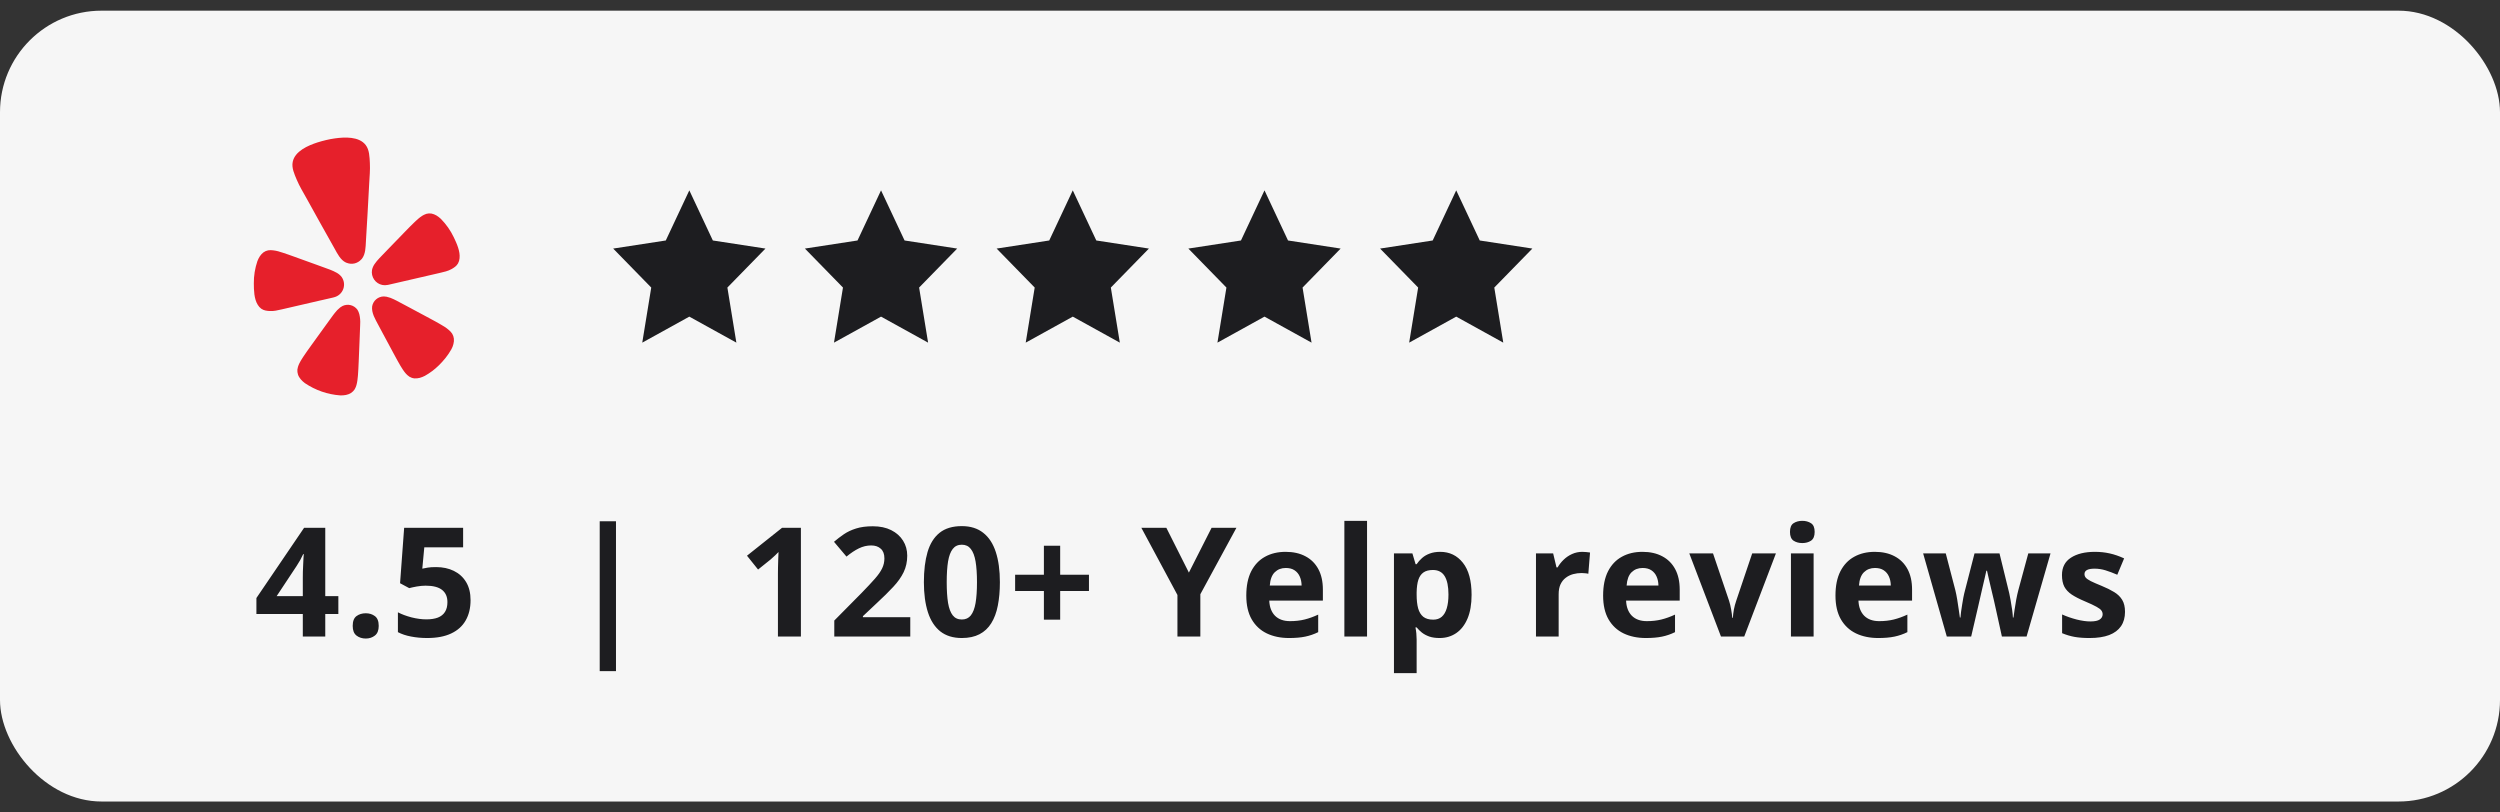
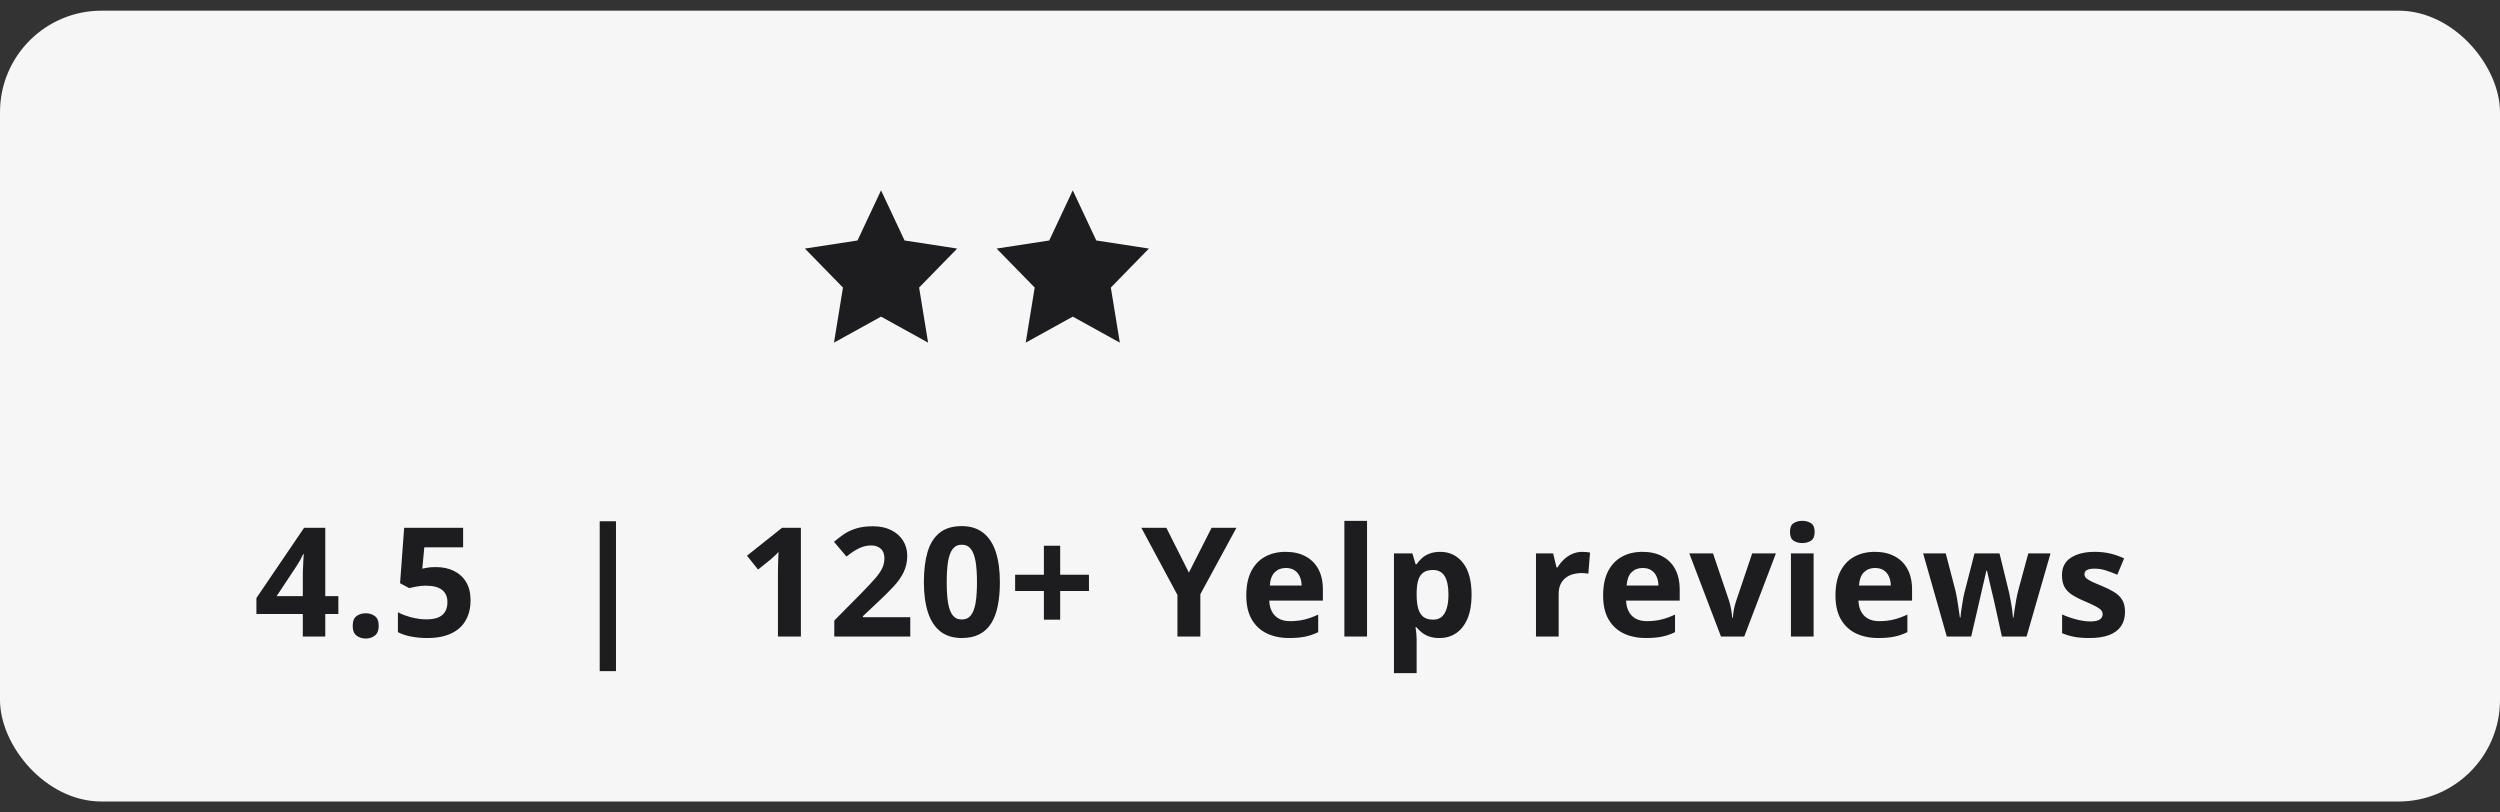
<svg xmlns="http://www.w3.org/2000/svg" width="197" height="64" viewBox="0 0 197 64" fill="none">
  <rect x="0" y="0" width="197" height="64" fill="#333333" stroke="none" />
  <rect y="0.841" width="197" height="62.318" rx="8" fill="#F6F6F6" />
  <g clip-path="url(#clip0_1211_461)">
    <path d="M25.319 23.66L26.253 23.445L26.346 23.419C26.507 23.376 26.655 23.295 26.777 23.182C26.9 23.07 26.993 22.929 27.05 22.772C27.106 22.616 27.124 22.448 27.102 22.283C27.079 22.118 27.017 21.961 26.921 21.825C26.817 21.692 26.688 21.581 26.54 21.498C26.366 21.4 26.184 21.316 25.997 21.246L24.971 20.872C24.395 20.657 23.818 20.449 23.238 20.246C22.861 20.111 22.54 19.994 22.265 19.908C22.212 19.891 22.154 19.876 22.107 19.86C21.859 19.773 21.6 19.723 21.337 19.712C21.201 19.706 21.065 19.731 20.939 19.785C20.813 19.839 20.701 19.921 20.611 20.023C20.564 20.077 20.52 20.133 20.478 20.191C20.398 20.314 20.332 20.446 20.281 20.583C20.09 21.146 19.995 21.736 20.002 22.331C20.004 22.868 20.018 23.558 20.314 24.025C20.385 24.145 20.48 24.248 20.593 24.33C20.804 24.474 21.016 24.493 21.237 24.509C21.567 24.533 21.889 24.451 22.207 24.378L25.315 23.659L25.319 23.66ZM35.756 18.694C35.5 18.158 35.157 17.669 34.74 17.246C34.633 17.145 34.516 17.055 34.391 16.979C34.328 16.946 34.265 16.915 34.2 16.887C34.074 16.834 33.938 16.81 33.801 16.817C33.665 16.824 33.532 16.861 33.412 16.926C33.231 17.015 33.038 17.157 32.782 17.396C32.746 17.431 32.702 17.472 32.662 17.509C32.45 17.707 32.214 17.953 31.933 18.239C31.502 18.676 31.074 19.117 30.651 19.562L29.892 20.35C29.753 20.494 29.627 20.649 29.513 20.813C29.416 20.953 29.349 21.11 29.314 21.276C29.292 21.402 29.295 21.532 29.323 21.658C29.323 21.664 29.324 21.669 29.326 21.674C29.386 21.935 29.544 22.163 29.768 22.309C29.992 22.455 30.264 22.508 30.526 22.456L30.62 22.439L34.665 21.504C34.984 21.43 35.308 21.362 35.595 21.197C35.786 21.085 35.969 20.974 36.095 20.752C36.161 20.629 36.201 20.494 36.213 20.355C36.276 19.804 35.987 19.178 35.756 18.694ZM28.516 20.394C28.808 20.026 28.808 19.477 28.834 19.029C28.922 17.529 29.015 16.029 29.089 14.53C29.117 13.961 29.178 13.4 29.145 12.828C29.117 12.356 29.113 11.813 28.815 11.426C28.29 10.743 27.168 10.799 26.401 10.904C26.165 10.936 25.931 10.98 25.698 11.036C25.466 11.091 25.236 11.154 25.009 11.226C24.272 11.467 23.24 11.907 23.066 12.755C22.967 13.233 23.2 13.723 23.382 14.16C23.602 14.69 23.903 15.166 24.176 15.665C24.899 16.981 25.636 18.289 26.37 19.598C26.588 19.989 26.827 20.483 27.253 20.686C27.281 20.699 27.309 20.709 27.339 20.718C27.529 20.79 27.736 20.804 27.935 20.759L27.97 20.75C28.153 20.701 28.319 20.601 28.449 20.463L28.516 20.394ZM28.166 24.408C28.037 24.229 27.848 24.101 27.634 24.046C27.419 23.992 27.193 24.015 26.994 24.111C26.929 24.144 26.867 24.182 26.809 24.225C26.645 24.357 26.497 24.508 26.37 24.675C26.337 24.717 26.307 24.773 26.268 24.807L25.618 25.702C25.25 26.203 24.886 26.708 24.525 27.217C24.29 27.547 24.085 27.826 23.925 28.072L23.834 28.212C23.641 28.51 23.532 28.727 23.476 28.922C23.433 29.05 23.42 29.186 23.438 29.32C23.454 29.46 23.501 29.596 23.575 29.716C23.614 29.776 23.656 29.834 23.702 29.892C23.799 30.004 23.909 30.105 24.028 30.193C24.857 30.753 25.819 31.086 26.817 31.158C26.966 31.163 27.114 31.151 27.26 31.123C27.33 31.106 27.399 31.086 27.467 31.063C27.599 31.013 27.72 30.936 27.82 30.837C27.917 30.742 27.991 30.626 28.036 30.499C28.111 30.312 28.161 30.073 28.192 29.72L28.208 29.555C28.233 29.262 28.246 28.918 28.265 28.513C28.296 27.89 28.322 27.268 28.341 26.647L28.383 25.542C28.399 25.277 28.376 25.01 28.313 24.751C28.281 24.63 28.232 24.515 28.166 24.408ZM35.51 26.138C35.323 25.949 35.11 25.787 34.877 25.658L34.735 25.573C34.482 25.42 34.179 25.26 33.822 25.067C33.277 24.768 32.728 24.474 32.177 24.185L31.203 23.668C31.152 23.653 31.102 23.617 31.053 23.593C30.866 23.499 30.667 23.428 30.462 23.382C30.39 23.369 30.318 23.361 30.246 23.359C30.025 23.361 29.811 23.44 29.643 23.583C29.475 23.726 29.362 23.924 29.325 24.142C29.311 24.266 29.315 24.391 29.338 24.514C29.386 24.773 29.503 25.029 29.622 25.254L30.143 26.229C30.432 26.78 30.726 27.327 31.027 27.873C31.22 28.228 31.382 28.533 31.532 28.786C31.563 28.834 31.591 28.881 31.619 28.928C31.803 29.231 31.95 29.423 32.1 29.559C32.199 29.655 32.318 29.728 32.449 29.772C32.58 29.817 32.719 29.831 32.857 29.814C32.928 29.805 32.999 29.793 33.07 29.777C33.213 29.738 33.352 29.683 33.483 29.614C33.879 29.392 34.245 29.119 34.569 28.801C34.957 28.42 35.301 28.001 35.569 27.523C35.607 27.456 35.639 27.386 35.666 27.314C35.69 27.247 35.712 27.178 35.73 27.109C35.747 27.039 35.759 26.968 35.767 26.896C35.78 26.756 35.764 26.614 35.719 26.481C35.676 26.352 35.605 26.235 35.51 26.138Z" fill="#E6202B" />
  </g>
-   <path d="M54.318 15L56.172 18.95L60.318 19.587L57.318 22.659L58.026 27L54.318 24.95L50.61 27L51.318 22.659L48.318 19.587L52.464 18.95L54.318 15Z" fill="#1D1D20" />
  <path d="M69.426 15L71.28 18.95L75.426 19.587L72.426 22.659L73.134 27L69.426 24.95L65.718 27L66.426 22.659L63.426 19.587L67.572 18.95L69.426 15Z" fill="#1D1D20" />
  <path d="M84.534 15L86.388 18.95L90.534 19.587L87.534 22.659L88.242 27L84.534 24.95L80.826 27L81.534 22.659L78.534 19.587L82.68 18.95L84.534 15Z" fill="#1D1D20" />
-   <path d="M99.642 15L101.496 18.95L105.642 19.587L102.642 22.659L103.35 27L99.642 24.95L95.934 27L96.642 22.659L93.642 19.587L97.788 18.95L99.642 15Z" fill="#1D1D20" />
-   <path d="M114.75 15L116.604 18.95L120.75 19.587L117.75 22.659L118.458 27L114.75 24.95L111.042 27L111.75 22.659L108.75 19.587L112.896 18.95L114.75 15Z" fill="#1D1D20" />
-   <path d="M26.662 48.384H25.631V50.159H23.861V48.384H20.205V47.124L23.961 41.593H25.631V46.977H26.662V48.384ZM23.861 46.977V45.524C23.861 45.388 23.863 45.226 23.867 45.038C23.875 44.851 23.883 44.663 23.891 44.476C23.898 44.288 23.906 44.122 23.914 43.977C23.926 43.829 23.934 43.726 23.938 43.667H23.891C23.816 43.827 23.738 43.983 23.656 44.136C23.574 44.284 23.479 44.44 23.369 44.605L21.799 46.977H23.861ZM27.793 49.321C27.793 48.954 27.892 48.696 28.092 48.548C28.295 48.399 28.539 48.325 28.824 48.325C29.101 48.325 29.34 48.399 29.539 48.548C29.742 48.696 29.843 48.954 29.843 49.321C29.843 49.673 29.742 49.927 29.539 50.083C29.34 50.239 29.101 50.317 28.824 50.317C28.539 50.317 28.295 50.239 28.092 50.083C27.892 49.927 27.793 49.673 27.793 49.321ZM34.367 44.687C34.89 44.687 35.355 44.786 35.761 44.985C36.171 45.185 36.494 45.477 36.728 45.864C36.962 46.251 37.08 46.727 37.08 47.294C37.08 47.911 36.951 48.444 36.693 48.894C36.439 49.339 36.058 49.681 35.55 49.919C35.046 50.157 34.417 50.276 33.664 50.276C33.214 50.276 32.791 50.237 32.392 50.159C31.998 50.085 31.652 49.97 31.355 49.813V48.249C31.652 48.405 32.007 48.538 32.421 48.648C32.839 48.753 33.232 48.806 33.599 48.806C33.959 48.806 34.261 48.759 34.507 48.665C34.753 48.567 34.939 48.419 35.064 48.22C35.193 48.017 35.257 47.759 35.257 47.446C35.257 47.028 35.117 46.708 34.836 46.485C34.554 46.263 34.123 46.151 33.541 46.151C33.318 46.151 33.086 46.173 32.843 46.216C32.605 46.259 32.406 46.302 32.246 46.345L31.525 45.958L31.847 41.593H36.494V43.128H33.435L33.277 44.81C33.41 44.782 33.554 44.755 33.711 44.727C33.867 44.7 34.086 44.687 34.367 44.687ZM47.257 41.077H48.54V52.884H47.257V41.077ZM63.111 50.159H61.301V45.202C61.301 45.065 61.303 44.898 61.307 44.698C61.311 44.495 61.316 44.288 61.324 44.077C61.332 43.862 61.34 43.669 61.348 43.497C61.305 43.548 61.217 43.636 61.084 43.761C60.955 43.882 60.834 43.991 60.721 44.089L59.736 44.88L58.863 43.79L61.623 41.593H63.111V50.159ZM71.73 50.159H65.742V48.899L67.892 46.726C68.326 46.28 68.674 45.909 68.935 45.612C69.201 45.312 69.392 45.038 69.51 44.792C69.631 44.546 69.691 44.282 69.691 44.001C69.691 43.661 69.596 43.407 69.404 43.239C69.217 43.067 68.965 42.981 68.648 42.981C68.316 42.981 67.994 43.058 67.681 43.21C67.369 43.362 67.043 43.579 66.703 43.86L65.719 42.694C65.965 42.483 66.225 42.284 66.498 42.097C66.775 41.909 67.096 41.759 67.459 41.645C67.826 41.528 68.266 41.47 68.777 41.47C69.34 41.47 69.822 41.571 70.225 41.774C70.631 41.977 70.943 42.255 71.162 42.606C71.381 42.954 71.49 43.349 71.49 43.79C71.49 44.263 71.396 44.694 71.209 45.085C71.021 45.476 70.748 45.862 70.388 46.245C70.033 46.628 69.603 47.052 69.1 47.517L67.998 48.554V48.636H71.73V50.159ZM78.791 45.876C78.791 46.567 78.736 47.185 78.627 47.727C78.521 48.27 78.349 48.731 78.111 49.11C77.877 49.489 77.568 49.778 77.185 49.977C76.802 50.177 76.338 50.276 75.791 50.276C75.103 50.276 74.539 50.102 74.097 49.755C73.656 49.403 73.33 48.899 73.119 48.243C72.908 47.583 72.802 46.794 72.802 45.876C72.802 44.95 72.898 44.159 73.09 43.503C73.285 42.843 73.601 42.337 74.039 41.985C74.476 41.634 75.06 41.458 75.791 41.458C76.474 41.458 77.037 41.634 77.478 41.985C77.923 42.333 78.254 42.837 78.468 43.497C78.683 44.153 78.791 44.946 78.791 45.876ZM74.601 45.876C74.601 46.528 74.636 47.073 74.707 47.511C74.781 47.944 74.904 48.27 75.076 48.489C75.248 48.708 75.486 48.817 75.791 48.817C76.091 48.817 76.328 48.71 76.5 48.495C76.675 48.276 76.8 47.95 76.875 47.517C76.949 47.079 76.986 46.532 76.986 45.876C76.986 45.224 76.949 44.679 76.875 44.241C76.8 43.804 76.675 43.476 76.5 43.257C76.328 43.034 76.091 42.923 75.791 42.923C75.486 42.923 75.248 43.034 75.076 43.257C74.904 43.476 74.781 43.804 74.707 44.241C74.636 44.679 74.601 45.224 74.601 45.876ZM83.542 45.29H85.81V46.573H83.542V48.829H82.259V46.573H79.992V45.29H82.259V43.005H83.542V45.29ZM93.684 45.12L95.472 41.593H97.429L94.587 46.825V50.159H92.782V46.884L89.94 41.593H91.909L93.684 45.12ZM101.307 43.485C101.913 43.485 102.434 43.602 102.872 43.837C103.309 44.067 103.647 44.403 103.885 44.845C104.124 45.286 104.243 45.825 104.243 46.462V47.329H100.018C100.038 47.833 100.188 48.23 100.469 48.519C100.755 48.804 101.149 48.946 101.653 48.946C102.071 48.946 102.454 48.903 102.801 48.817C103.149 48.731 103.506 48.602 103.874 48.431V49.813C103.549 49.974 103.21 50.091 102.854 50.165C102.503 50.239 102.075 50.276 101.571 50.276C100.915 50.276 100.333 50.155 99.825 49.913C99.321 49.671 98.924 49.302 98.635 48.806C98.35 48.31 98.208 47.685 98.208 46.931C98.208 46.165 98.337 45.528 98.594 45.02C98.856 44.509 99.219 44.126 99.684 43.872C100.149 43.614 100.69 43.485 101.307 43.485ZM101.319 44.757C100.971 44.757 100.682 44.868 100.452 45.091C100.225 45.313 100.094 45.663 100.059 46.14H102.567C102.563 45.874 102.514 45.638 102.421 45.431C102.331 45.224 102.194 45.06 102.01 44.938C101.831 44.817 101.6 44.757 101.319 44.757ZM107.723 50.159H105.936V41.042H107.723V50.159ZM113.488 43.485C114.227 43.485 114.822 43.773 115.276 44.347C115.733 44.921 115.961 45.763 115.961 46.872C115.961 47.614 115.854 48.239 115.639 48.747C115.424 49.251 115.127 49.632 114.748 49.89C114.369 50.148 113.934 50.276 113.442 50.276C113.125 50.276 112.854 50.237 112.627 50.159C112.401 50.077 112.207 49.974 112.047 49.849C111.887 49.72 111.748 49.583 111.631 49.438H111.537C111.569 49.595 111.592 49.755 111.608 49.919C111.623 50.083 111.631 50.243 111.631 50.399V53.042H109.844V43.608H111.297L111.549 44.458H111.631C111.748 44.282 111.891 44.12 112.059 43.972C112.227 43.823 112.428 43.706 112.662 43.62C112.901 43.53 113.176 43.485 113.488 43.485ZM112.914 44.915C112.602 44.915 112.354 44.98 112.17 45.108C111.986 45.237 111.852 45.431 111.766 45.688C111.684 45.946 111.639 46.273 111.631 46.667V46.86C111.631 47.282 111.67 47.64 111.748 47.933C111.83 48.226 111.965 48.448 112.152 48.601C112.344 48.753 112.606 48.829 112.938 48.829C113.211 48.829 113.436 48.753 113.611 48.601C113.787 48.448 113.918 48.226 114.004 47.933C114.094 47.636 114.139 47.274 114.139 46.849C114.139 46.208 114.039 45.726 113.84 45.401C113.641 45.077 113.332 44.915 112.914 44.915ZM124.691 43.485C124.781 43.485 124.884 43.491 125.002 43.503C125.123 43.511 125.22 43.523 125.295 43.538L125.16 45.214C125.101 45.194 125.017 45.181 124.908 45.173C124.802 45.161 124.711 45.155 124.632 45.155C124.402 45.155 124.177 45.185 123.959 45.243C123.744 45.302 123.55 45.398 123.379 45.53C123.207 45.659 123.07 45.831 122.968 46.046C122.871 46.257 122.822 46.517 122.822 46.825V50.159H121.035V43.608H122.388L122.652 44.71H122.74C122.869 44.487 123.029 44.284 123.22 44.101C123.416 43.913 123.636 43.765 123.882 43.655C124.132 43.542 124.402 43.485 124.691 43.485ZM129.425 43.485C130.031 43.485 130.552 43.602 130.99 43.837C131.427 44.067 131.765 44.403 132.003 44.845C132.242 45.286 132.361 45.825 132.361 46.462V47.329H128.136C128.156 47.833 128.306 48.23 128.587 48.519C128.872 48.804 129.267 48.946 129.771 48.946C130.189 48.946 130.572 48.903 130.919 48.817C131.267 48.731 131.624 48.602 131.992 48.431V49.813C131.667 49.974 131.328 50.091 130.972 50.165C130.621 50.239 130.193 50.276 129.689 50.276C129.033 50.276 128.451 50.155 127.943 49.913C127.439 49.671 127.042 49.302 126.753 48.806C126.468 48.31 126.326 47.685 126.326 46.931C126.326 46.165 126.455 45.528 126.712 45.02C126.974 44.509 127.337 44.126 127.802 43.872C128.267 43.614 128.808 43.485 129.425 43.485ZM129.437 44.757C129.089 44.757 128.8 44.868 128.57 45.091C128.343 45.313 128.212 45.663 128.177 46.14H130.685C130.681 45.874 130.632 45.638 130.539 45.431C130.449 45.224 130.312 45.06 130.128 44.938C129.949 44.817 129.718 44.757 129.437 44.757ZM135.613 50.159L133.116 43.608H134.986L136.251 47.341C136.321 47.56 136.376 47.79 136.415 48.032C136.458 48.274 136.488 48.491 136.503 48.683H136.55C136.562 48.476 136.589 48.255 136.632 48.02C136.679 47.786 136.739 47.56 136.814 47.341L138.073 43.608H139.943L137.446 50.159H135.613ZM142.913 43.608V50.159H141.126V43.608H142.913ZM142.022 41.042C142.288 41.042 142.517 41.105 142.708 41.23C142.899 41.351 142.995 41.579 142.995 41.915C142.995 42.247 142.899 42.477 142.708 42.606C142.517 42.731 142.288 42.794 142.022 42.794C141.753 42.794 141.522 42.731 141.331 42.606C141.144 42.477 141.05 42.247 141.05 41.915C141.05 41.579 141.144 41.351 141.331 41.23C141.522 41.105 141.753 41.042 142.022 41.042ZM147.735 43.485C148.341 43.485 148.862 43.602 149.3 43.837C149.737 44.067 150.075 44.403 150.313 44.845C150.551 45.286 150.671 45.825 150.671 46.462V47.329H146.446C146.466 47.833 146.616 48.23 146.897 48.519C147.182 48.804 147.577 48.946 148.081 48.946C148.499 48.946 148.882 48.903 149.229 48.817C149.577 48.731 149.934 48.602 150.301 48.431V49.813C149.977 49.974 149.637 50.091 149.282 50.165C148.93 50.239 148.503 50.276 147.999 50.276C147.342 50.276 146.76 50.155 146.253 49.913C145.749 49.671 145.352 49.302 145.063 48.806C144.778 48.31 144.635 47.685 144.635 46.931C144.635 46.165 144.764 45.528 145.022 45.02C145.284 44.509 145.647 44.126 146.112 43.872C146.577 43.614 147.118 43.485 147.735 43.485ZM147.747 44.757C147.399 44.757 147.11 44.868 146.88 45.091C146.653 45.313 146.522 45.663 146.487 46.14H148.995C148.991 45.874 148.942 45.638 148.848 45.431C148.759 45.224 148.622 45.06 148.438 44.938C148.259 44.817 148.028 44.757 147.747 44.757ZM157.749 50.159L157.245 47.868C157.217 47.731 157.172 47.53 157.11 47.265C157.047 46.995 156.979 46.708 156.905 46.403C156.834 46.095 156.768 45.81 156.706 45.548C156.647 45.286 156.604 45.095 156.577 44.974H156.524C156.497 45.095 156.454 45.286 156.395 45.548C156.336 45.81 156.27 46.095 156.196 46.403C156.125 46.712 156.059 47.003 155.997 47.276C155.934 47.546 155.887 47.751 155.856 47.892L155.329 50.159H153.407L151.543 43.608H153.325L154.081 46.509C154.131 46.712 154.18 46.954 154.227 47.235C154.274 47.513 154.315 47.782 154.35 48.044C154.389 48.302 154.418 48.507 154.438 48.659H154.485C154.493 48.546 154.508 48.395 154.532 48.208C154.559 48.02 154.588 47.827 154.62 47.628C154.655 47.425 154.686 47.243 154.713 47.083C154.745 46.919 154.768 46.808 154.784 46.749L155.592 43.608H157.561L158.329 46.749C158.356 46.862 158.391 47.042 158.434 47.288C158.481 47.534 158.522 47.788 158.557 48.05C158.592 48.308 158.612 48.511 158.616 48.659H158.663C158.678 48.526 158.706 48.329 158.745 48.067C158.784 47.806 158.829 47.532 158.879 47.247C158.934 46.958 158.989 46.712 159.043 46.509L159.829 43.608H161.581L159.694 50.159H157.749ZM167.451 48.214C167.451 48.659 167.346 49.036 167.135 49.345C166.928 49.649 166.617 49.882 166.203 50.042C165.789 50.198 165.274 50.276 164.656 50.276C164.199 50.276 163.807 50.247 163.479 50.188C163.155 50.13 162.826 50.032 162.494 49.895V48.419C162.85 48.579 163.231 48.712 163.637 48.817C164.047 48.919 164.406 48.97 164.715 48.97C165.063 48.97 165.311 48.919 165.459 48.817C165.612 48.712 165.688 48.575 165.688 48.407C165.688 48.298 165.656 48.2 165.594 48.114C165.535 48.024 165.406 47.925 165.207 47.815C165.008 47.702 164.696 47.556 164.27 47.376C163.86 47.204 163.522 47.03 163.256 46.855C162.994 46.679 162.799 46.472 162.67 46.233C162.545 45.991 162.483 45.685 162.483 45.313C162.483 44.708 162.717 44.253 163.186 43.948C163.658 43.64 164.289 43.485 165.078 43.485C165.485 43.485 165.871 43.526 166.239 43.608C166.61 43.69 166.99 43.821 167.381 44.001L166.842 45.29C166.518 45.149 166.211 45.034 165.922 44.944C165.637 44.855 165.346 44.81 165.049 44.81C164.787 44.81 164.59 44.845 164.457 44.915C164.324 44.985 164.258 45.093 164.258 45.237C164.258 45.343 164.291 45.437 164.358 45.519C164.428 45.601 164.561 45.692 164.756 45.794C164.955 45.892 165.246 46.019 165.629 46.175C166 46.327 166.322 46.487 166.596 46.655C166.869 46.819 167.08 47.024 167.229 47.27C167.377 47.513 167.451 47.827 167.451 48.214Z" fill="#1D1D20" />
+   <path d="M26.662 48.384H25.631V50.159H23.861V48.384H20.205V47.124L23.961 41.593H25.631V46.977H26.662V48.384ZM23.861 46.977V45.524C23.861 45.388 23.863 45.226 23.867 45.038C23.875 44.851 23.883 44.663 23.891 44.476C23.898 44.288 23.906 44.122 23.914 43.977C23.926 43.829 23.934 43.726 23.938 43.667H23.891C23.816 43.827 23.738 43.983 23.656 44.136C23.574 44.284 23.479 44.44 23.369 44.605L21.799 46.977H23.861ZM27.793 49.321C27.793 48.954 27.892 48.696 28.092 48.548C28.295 48.399 28.539 48.325 28.824 48.325C29.101 48.325 29.34 48.399 29.539 48.548C29.742 48.696 29.843 48.954 29.843 49.321C29.843 49.673 29.742 49.927 29.539 50.083C29.34 50.239 29.101 50.317 28.824 50.317C28.539 50.317 28.295 50.239 28.092 50.083C27.892 49.927 27.793 49.673 27.793 49.321ZM34.367 44.687C34.89 44.687 35.355 44.786 35.761 44.985C36.171 45.185 36.494 45.477 36.728 45.864C36.962 46.251 37.08 46.727 37.08 47.294C37.08 47.911 36.951 48.444 36.693 48.894C36.439 49.339 36.058 49.681 35.55 49.919C35.046 50.157 34.417 50.276 33.664 50.276C33.214 50.276 32.791 50.237 32.392 50.159C31.998 50.085 31.652 49.97 31.355 49.813V48.249C31.652 48.405 32.007 48.538 32.421 48.648C32.839 48.753 33.232 48.806 33.599 48.806C33.959 48.806 34.261 48.759 34.507 48.665C34.753 48.567 34.939 48.419 35.064 48.22C35.193 48.017 35.257 47.759 35.257 47.446C35.257 47.028 35.117 46.708 34.836 46.485C34.554 46.263 34.123 46.151 33.541 46.151C33.318 46.151 33.086 46.173 32.843 46.216C32.605 46.259 32.406 46.302 32.246 46.345L31.525 45.958L31.847 41.593H36.494V43.128H33.435L33.277 44.81C33.41 44.782 33.554 44.755 33.711 44.727C33.867 44.7 34.086 44.687 34.367 44.687ZM47.257 41.077H48.54V52.884H47.257V41.077ZM63.111 50.159H61.301V45.202C61.301 45.065 61.303 44.898 61.307 44.698C61.311 44.495 61.316 44.288 61.324 44.077C61.332 43.862 61.34 43.669 61.348 43.497C61.305 43.548 61.217 43.636 61.084 43.761C60.955 43.882 60.834 43.991 60.721 44.089L59.736 44.88L58.863 43.79L61.623 41.593H63.111V50.159ZM71.73 50.159H65.742V48.899L67.892 46.726C68.326 46.28 68.674 45.909 68.935 45.612C69.201 45.312 69.392 45.038 69.51 44.792C69.631 44.546 69.691 44.282 69.691 44.001C69.691 43.661 69.596 43.407 69.404 43.239C69.217 43.067 68.965 42.981 68.648 42.981C68.316 42.981 67.994 43.058 67.681 43.21C67.369 43.362 67.043 43.579 66.703 43.86L65.719 42.694C65.965 42.483 66.225 42.284 66.498 42.097C66.775 41.909 67.096 41.759 67.459 41.645C67.826 41.528 68.266 41.47 68.777 41.47C69.34 41.47 69.822 41.571 70.225 41.774C70.631 41.977 70.943 42.255 71.162 42.606C71.381 42.954 71.49 43.349 71.49 43.79C71.49 44.263 71.396 44.694 71.209 45.085C71.021 45.476 70.748 45.862 70.388 46.245C70.033 46.628 69.603 47.052 69.1 47.517L67.998 48.554V48.636H71.73V50.159ZM78.791 45.876C78.791 46.567 78.736 47.185 78.627 47.727C78.521 48.27 78.349 48.731 78.111 49.11C77.877 49.489 77.568 49.778 77.185 49.977C76.802 50.177 76.338 50.276 75.791 50.276C75.103 50.276 74.539 50.102 74.097 49.755C73.656 49.403 73.33 48.899 73.119 48.243C72.908 47.583 72.802 46.794 72.802 45.876C72.802 44.95 72.898 44.159 73.09 43.503C73.285 42.843 73.601 42.337 74.039 41.985C74.476 41.634 75.06 41.458 75.791 41.458C76.474 41.458 77.037 41.634 77.478 41.985C77.923 42.333 78.254 42.837 78.468 43.497C78.683 44.153 78.791 44.946 78.791 45.876ZM74.601 45.876C74.601 46.528 74.636 47.073 74.707 47.511C74.781 47.944 74.904 48.27 75.076 48.489C75.248 48.708 75.486 48.817 75.791 48.817C76.091 48.817 76.328 48.71 76.5 48.495C76.675 48.276 76.8 47.95 76.875 47.517C76.949 47.079 76.986 46.532 76.986 45.876C76.986 45.224 76.949 44.679 76.875 44.241C76.8 43.804 76.675 43.476 76.5 43.257C76.328 43.034 76.091 42.923 75.791 42.923C75.486 42.923 75.248 43.034 75.076 43.257C74.904 43.476 74.781 43.804 74.707 44.241C74.636 44.679 74.601 45.224 74.601 45.876ZM83.542 45.29H85.81V46.573H83.542V48.829H82.259V46.573H79.992V45.29H82.259V43.005H83.542V45.29ZM93.684 45.12L95.472 41.593H97.429L94.587 46.825V50.159H92.782V46.884L89.94 41.593H91.909L93.684 45.12ZM101.307 43.485C101.913 43.485 102.434 43.602 102.872 43.837C103.309 44.067 103.647 44.403 103.885 44.845C104.124 45.286 104.243 45.825 104.243 46.462V47.329H100.018C100.038 47.833 100.188 48.23 100.469 48.519C100.755 48.804 101.149 48.946 101.653 48.946C102.071 48.946 102.454 48.903 102.801 48.817C103.149 48.731 103.506 48.602 103.874 48.431V49.813C103.549 49.974 103.21 50.091 102.854 50.165C102.503 50.239 102.075 50.276 101.571 50.276C100.915 50.276 100.333 50.155 99.825 49.913C99.321 49.671 98.924 49.302 98.635 48.806C98.35 48.31 98.208 47.685 98.208 46.931C98.208 46.165 98.337 45.528 98.594 45.02C98.856 44.509 99.219 44.126 99.684 43.872C100.149 43.614 100.69 43.485 101.307 43.485ZM101.319 44.757C100.971 44.757 100.682 44.868 100.452 45.091C100.225 45.313 100.094 45.663 100.059 46.14H102.567C102.563 45.874 102.514 45.638 102.421 45.431C102.331 45.224 102.194 45.06 102.01 44.938C101.831 44.817 101.6 44.757 101.319 44.757ZM107.723 50.159H105.936V41.042H107.723V50.159ZM113.488 43.485C114.227 43.485 114.822 43.773 115.276 44.347C115.733 44.921 115.961 45.763 115.961 46.872C115.961 47.614 115.854 48.239 115.639 48.747C115.424 49.251 115.127 49.632 114.748 49.89C114.369 50.148 113.934 50.276 113.442 50.276C113.125 50.276 112.854 50.237 112.627 50.159C112.401 50.077 112.207 49.974 112.047 49.849C111.887 49.72 111.748 49.583 111.631 49.438H111.537C111.569 49.595 111.592 49.755 111.608 49.919C111.623 50.083 111.631 50.243 111.631 50.399V53.042H109.844V43.608H111.297L111.549 44.458H111.631C111.748 44.282 111.891 44.12 112.059 43.972C112.227 43.823 112.428 43.706 112.662 43.62C112.901 43.53 113.176 43.485 113.488 43.485ZM112.914 44.915C112.602 44.915 112.354 44.98 112.17 45.108C111.986 45.237 111.852 45.431 111.766 45.688C111.684 45.946 111.639 46.273 111.631 46.667V46.86C111.631 47.282 111.67 47.64 111.748 47.933C111.83 48.226 111.965 48.448 112.152 48.601C112.344 48.753 112.606 48.829 112.938 48.829C113.211 48.829 113.436 48.753 113.611 48.601C113.787 48.448 113.918 48.226 114.004 47.933C114.094 47.636 114.139 47.274 114.139 46.849C114.139 46.208 114.039 45.726 113.84 45.401C113.641 45.077 113.332 44.915 112.914 44.915ZM124.691 43.485C124.781 43.485 124.884 43.491 125.002 43.503C125.123 43.511 125.22 43.523 125.295 43.538L125.16 45.214C125.101 45.194 125.017 45.181 124.908 45.173C124.802 45.161 124.711 45.155 124.632 45.155C124.402 45.155 124.177 45.185 123.959 45.243C123.744 45.302 123.55 45.398 123.379 45.53C123.207 45.659 123.07 45.831 122.968 46.046C122.871 46.257 122.822 46.517 122.822 46.825V50.159H121.035V43.608H122.388L122.652 44.71H122.74C122.869 44.487 123.029 44.284 123.22 44.101C123.416 43.913 123.636 43.765 123.882 43.655C124.132 43.542 124.402 43.485 124.691 43.485ZM129.425 43.485C130.031 43.485 130.552 43.602 130.99 43.837C131.427 44.067 131.765 44.403 132.003 44.845C132.242 45.286 132.361 45.825 132.361 46.462V47.329H128.136C128.156 47.833 128.306 48.23 128.587 48.519C128.872 48.804 129.267 48.946 129.771 48.946C130.189 48.946 130.572 48.903 130.919 48.817C131.267 48.731 131.624 48.602 131.992 48.431V49.813C131.667 49.974 131.328 50.091 130.972 50.165C130.621 50.239 130.193 50.276 129.689 50.276C129.033 50.276 128.451 50.155 127.943 49.913C127.439 49.671 127.042 49.302 126.753 48.806C126.468 48.31 126.326 47.685 126.326 46.931C126.326 46.165 126.455 45.528 126.712 45.02C126.974 44.509 127.337 44.126 127.802 43.872C128.267 43.614 128.808 43.485 129.425 43.485ZM129.437 44.757C129.089 44.757 128.8 44.868 128.57 45.091C128.343 45.313 128.212 45.663 128.177 46.14H130.685C130.681 45.874 130.632 45.638 130.539 45.431C130.449 45.224 130.312 45.06 130.128 44.938C129.949 44.817 129.718 44.757 129.437 44.757ZM135.613 50.159L133.116 43.608H134.986L136.251 47.341C136.321 47.56 136.376 47.79 136.415 48.032C136.458 48.274 136.488 48.491 136.503 48.683H136.55C136.562 48.476 136.589 48.255 136.632 48.02C136.679 47.786 136.739 47.56 136.814 47.341L138.073 43.608H139.943L137.446 50.159H135.613ZM142.913 43.608V50.159H141.126V43.608H142.913ZM142.022 41.042C142.288 41.042 142.517 41.105 142.708 41.23C142.899 41.351 142.995 41.579 142.995 41.915C142.995 42.247 142.899 42.477 142.708 42.606C142.517 42.731 142.288 42.794 142.022 42.794C141.753 42.794 141.522 42.731 141.331 42.606C141.144 42.477 141.05 42.247 141.05 41.915C141.05 41.579 141.144 41.351 141.331 41.23C141.522 41.105 141.753 41.042 142.022 41.042ZM147.735 43.485C148.341 43.485 148.862 43.602 149.3 43.837C149.737 44.067 150.075 44.403 150.313 44.845C150.551 45.286 150.671 45.825 150.671 46.462V47.329H146.446C146.466 47.833 146.616 48.23 146.897 48.519C147.182 48.804 147.577 48.946 148.081 48.946C148.499 48.946 148.882 48.903 149.229 48.817C149.577 48.731 149.934 48.602 150.301 48.431V49.813C149.977 49.974 149.637 50.091 149.282 50.165C148.93 50.239 148.503 50.276 147.999 50.276C147.342 50.276 146.76 50.155 146.253 49.913C145.749 49.671 145.352 49.302 145.063 48.806C144.778 48.31 144.635 47.685 144.635 46.931C144.635 46.165 144.764 45.528 145.022 45.02C145.284 44.509 145.647 44.126 146.112 43.872C146.577 43.614 147.118 43.485 147.735 43.485ZM147.747 44.757C147.399 44.757 147.11 44.868 146.88 45.091C146.653 45.313 146.522 45.663 146.487 46.14H148.995C148.991 45.874 148.942 45.638 148.848 45.431C148.759 45.224 148.622 45.06 148.438 44.938C148.259 44.817 148.028 44.757 147.747 44.757ZM157.749 50.159L157.245 47.868C157.217 47.731 157.172 47.53 157.11 47.265C157.047 46.995 156.979 46.708 156.905 46.403C156.834 46.095 156.768 45.81 156.706 45.548C156.647 45.286 156.604 45.095 156.577 44.974H156.524C156.497 45.095 156.454 45.286 156.395 45.548C156.336 45.81 156.27 46.095 156.196 46.403C156.125 46.712 156.059 47.003 155.997 47.276C155.934 47.546 155.887 47.751 155.856 47.892L155.329 50.159H153.407L151.543 43.608H153.325L154.081 46.509C154.131 46.712 154.18 46.954 154.227 47.235C154.274 47.513 154.315 47.782 154.35 48.044C154.389 48.302 154.418 48.507 154.438 48.659H154.485C154.493 48.546 154.508 48.395 154.532 48.208C154.559 48.02 154.588 47.827 154.62 47.628C154.655 47.425 154.686 47.243 154.713 47.083C154.745 46.919 154.768 46.808 154.784 46.749L155.592 43.608H157.561L158.329 46.749C158.481 47.534 158.522 47.788 158.557 48.05C158.592 48.308 158.612 48.511 158.616 48.659H158.663C158.678 48.526 158.706 48.329 158.745 48.067C158.784 47.806 158.829 47.532 158.879 47.247C158.934 46.958 158.989 46.712 159.043 46.509L159.829 43.608H161.581L159.694 50.159H157.749ZM167.451 48.214C167.451 48.659 167.346 49.036 167.135 49.345C166.928 49.649 166.617 49.882 166.203 50.042C165.789 50.198 165.274 50.276 164.656 50.276C164.199 50.276 163.807 50.247 163.479 50.188C163.155 50.13 162.826 50.032 162.494 49.895V48.419C162.85 48.579 163.231 48.712 163.637 48.817C164.047 48.919 164.406 48.97 164.715 48.97C165.063 48.97 165.311 48.919 165.459 48.817C165.612 48.712 165.688 48.575 165.688 48.407C165.688 48.298 165.656 48.2 165.594 48.114C165.535 48.024 165.406 47.925 165.207 47.815C165.008 47.702 164.696 47.556 164.27 47.376C163.86 47.204 163.522 47.03 163.256 46.855C162.994 46.679 162.799 46.472 162.67 46.233C162.545 45.991 162.483 45.685 162.483 45.313C162.483 44.708 162.717 44.253 163.186 43.948C163.658 43.64 164.289 43.485 165.078 43.485C165.485 43.485 165.871 43.526 166.239 43.608C166.61 43.69 166.99 43.821 167.381 44.001L166.842 45.29C166.518 45.149 166.211 45.034 165.922 44.944C165.637 44.855 165.346 44.81 165.049 44.81C164.787 44.81 164.59 44.845 164.457 44.915C164.324 44.985 164.258 45.093 164.258 45.237C164.258 45.343 164.291 45.437 164.358 45.519C164.428 45.601 164.561 45.692 164.756 45.794C164.955 45.892 165.246 46.019 165.629 46.175C166 46.327 166.322 46.487 166.596 46.655C166.869 46.819 167.08 47.024 167.229 47.27C167.377 47.513 167.451 47.827 167.451 48.214Z" fill="#1D1D20" />
  <defs>
    <clipPath id="clip0_1211_461">
-       <rect width="20.318" height="20.318" fill="white" transform="translate(20 10.841)" />
-     </clipPath>
+       </clipPath>
  </defs>
</svg>